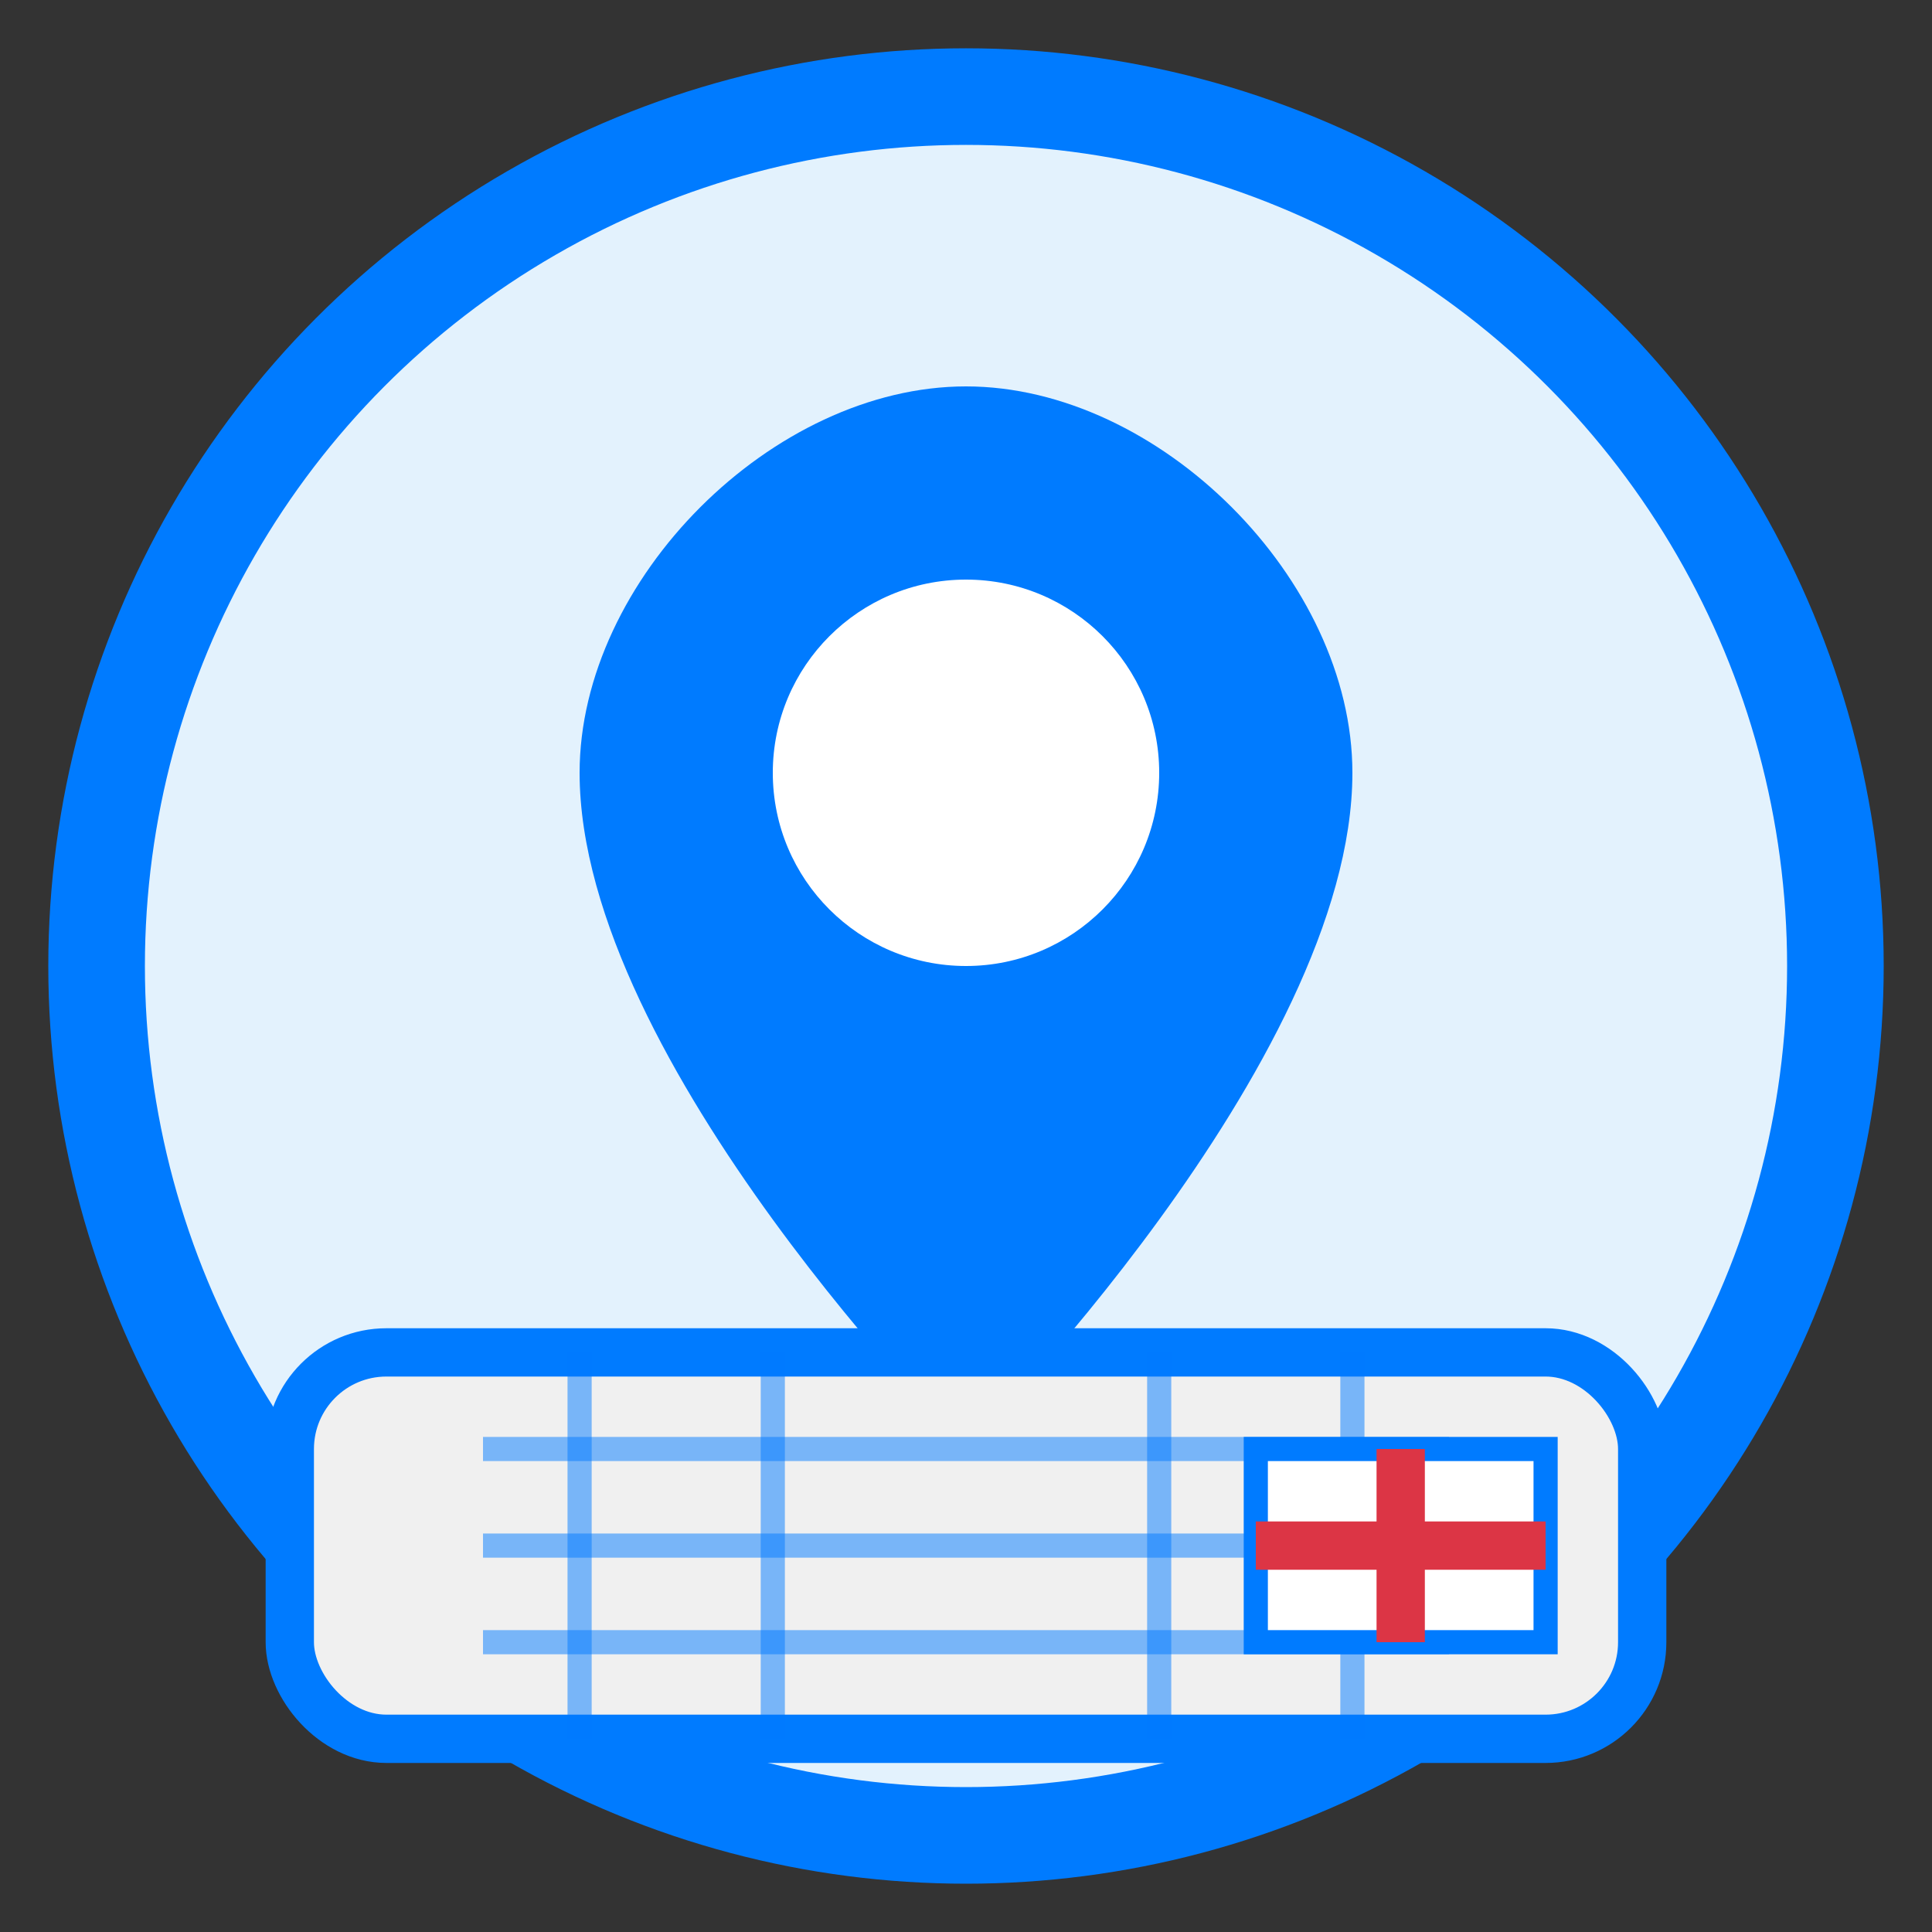
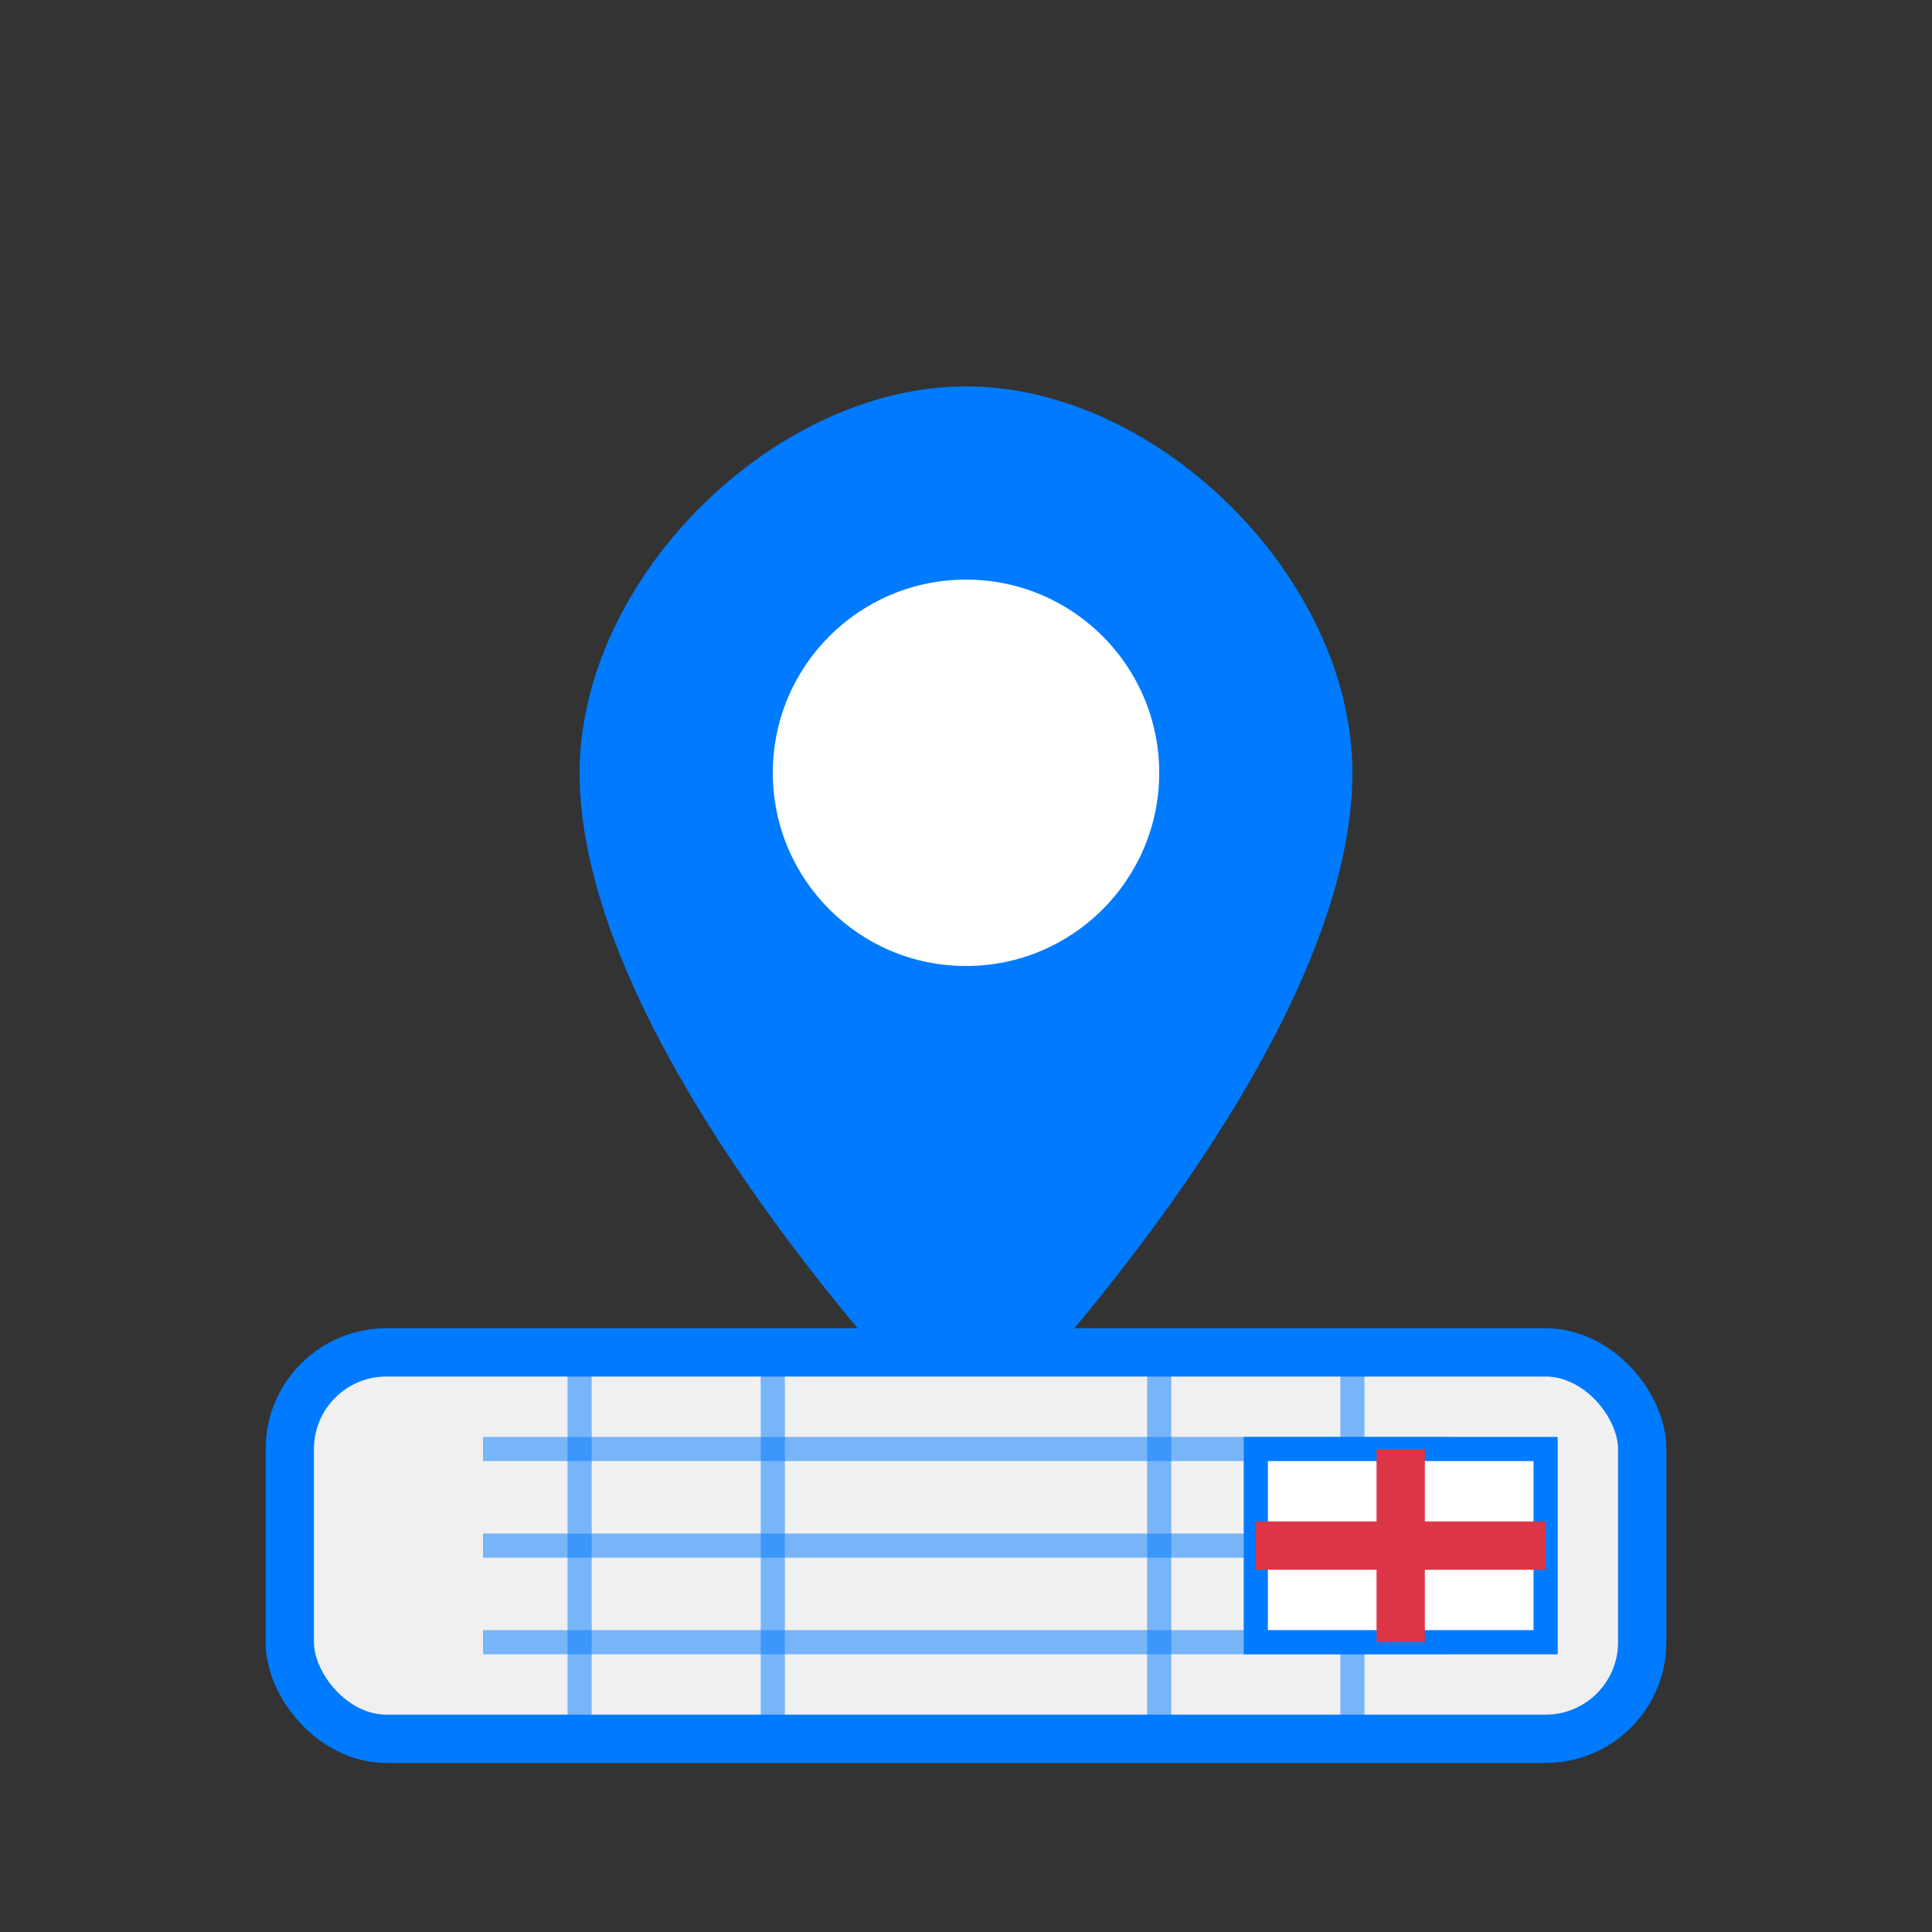
<svg xmlns="http://www.w3.org/2000/svg" width="40" height="40" viewBox="0 0 40 40" fill="none">
  <rect x="0" y="0" width="40" height="40" fill="#333333" stroke="none" />
-   <circle cx="20" cy="20" r="18" fill="#e3f2fd" stroke="#007bff" stroke-width="2" />
  <path d="M20 8C16 8 12 12 12 16C12 22 20 30 20 30C20 30 28 22 28 16C28 12 24 8 20 8Z" fill="#007bff" />
  <circle cx="20" cy="16" r="4" fill="white" />
  <rect x="6" y="28" width="28" height="8" rx="2" fill="#f0f0f0" stroke="#007bff" stroke-width="1" />
  <line x1="10" y1="30" x2="30" y2="30" stroke="#007bff" stroke-width="0.5" opacity="0.5" />
  <line x1="10" y1="32" x2="30" y2="32" stroke="#007bff" stroke-width="0.5" opacity="0.5" />
  <line x1="10" y1="34" x2="30" y2="34" stroke="#007bff" stroke-width="0.5" opacity="0.5" />
  <line x1="12" y1="28" x2="12" y2="36" stroke="#007bff" stroke-width="0.5" opacity="0.5" />
  <line x1="16" y1="28" x2="16" y2="36" stroke="#007bff" stroke-width="0.5" opacity="0.5" />
  <line x1="24" y1="28" x2="24" y2="36" stroke="#007bff" stroke-width="0.5" opacity="0.5" />
  <line x1="28" y1="28" x2="28" y2="36" stroke="#007bff" stroke-width="0.5" opacity="0.5" />
  <rect x="26" y="30" width="6" height="4" fill="#ffffff" stroke="#007bff" stroke-width="0.5" />
  <line x1="29" y1="30" x2="29" y2="34" stroke="#dc3545" stroke-width="1" />
  <line x1="26" y1="32" x2="32" y2="32" stroke="#dc3545" stroke-width="1" />
</svg>